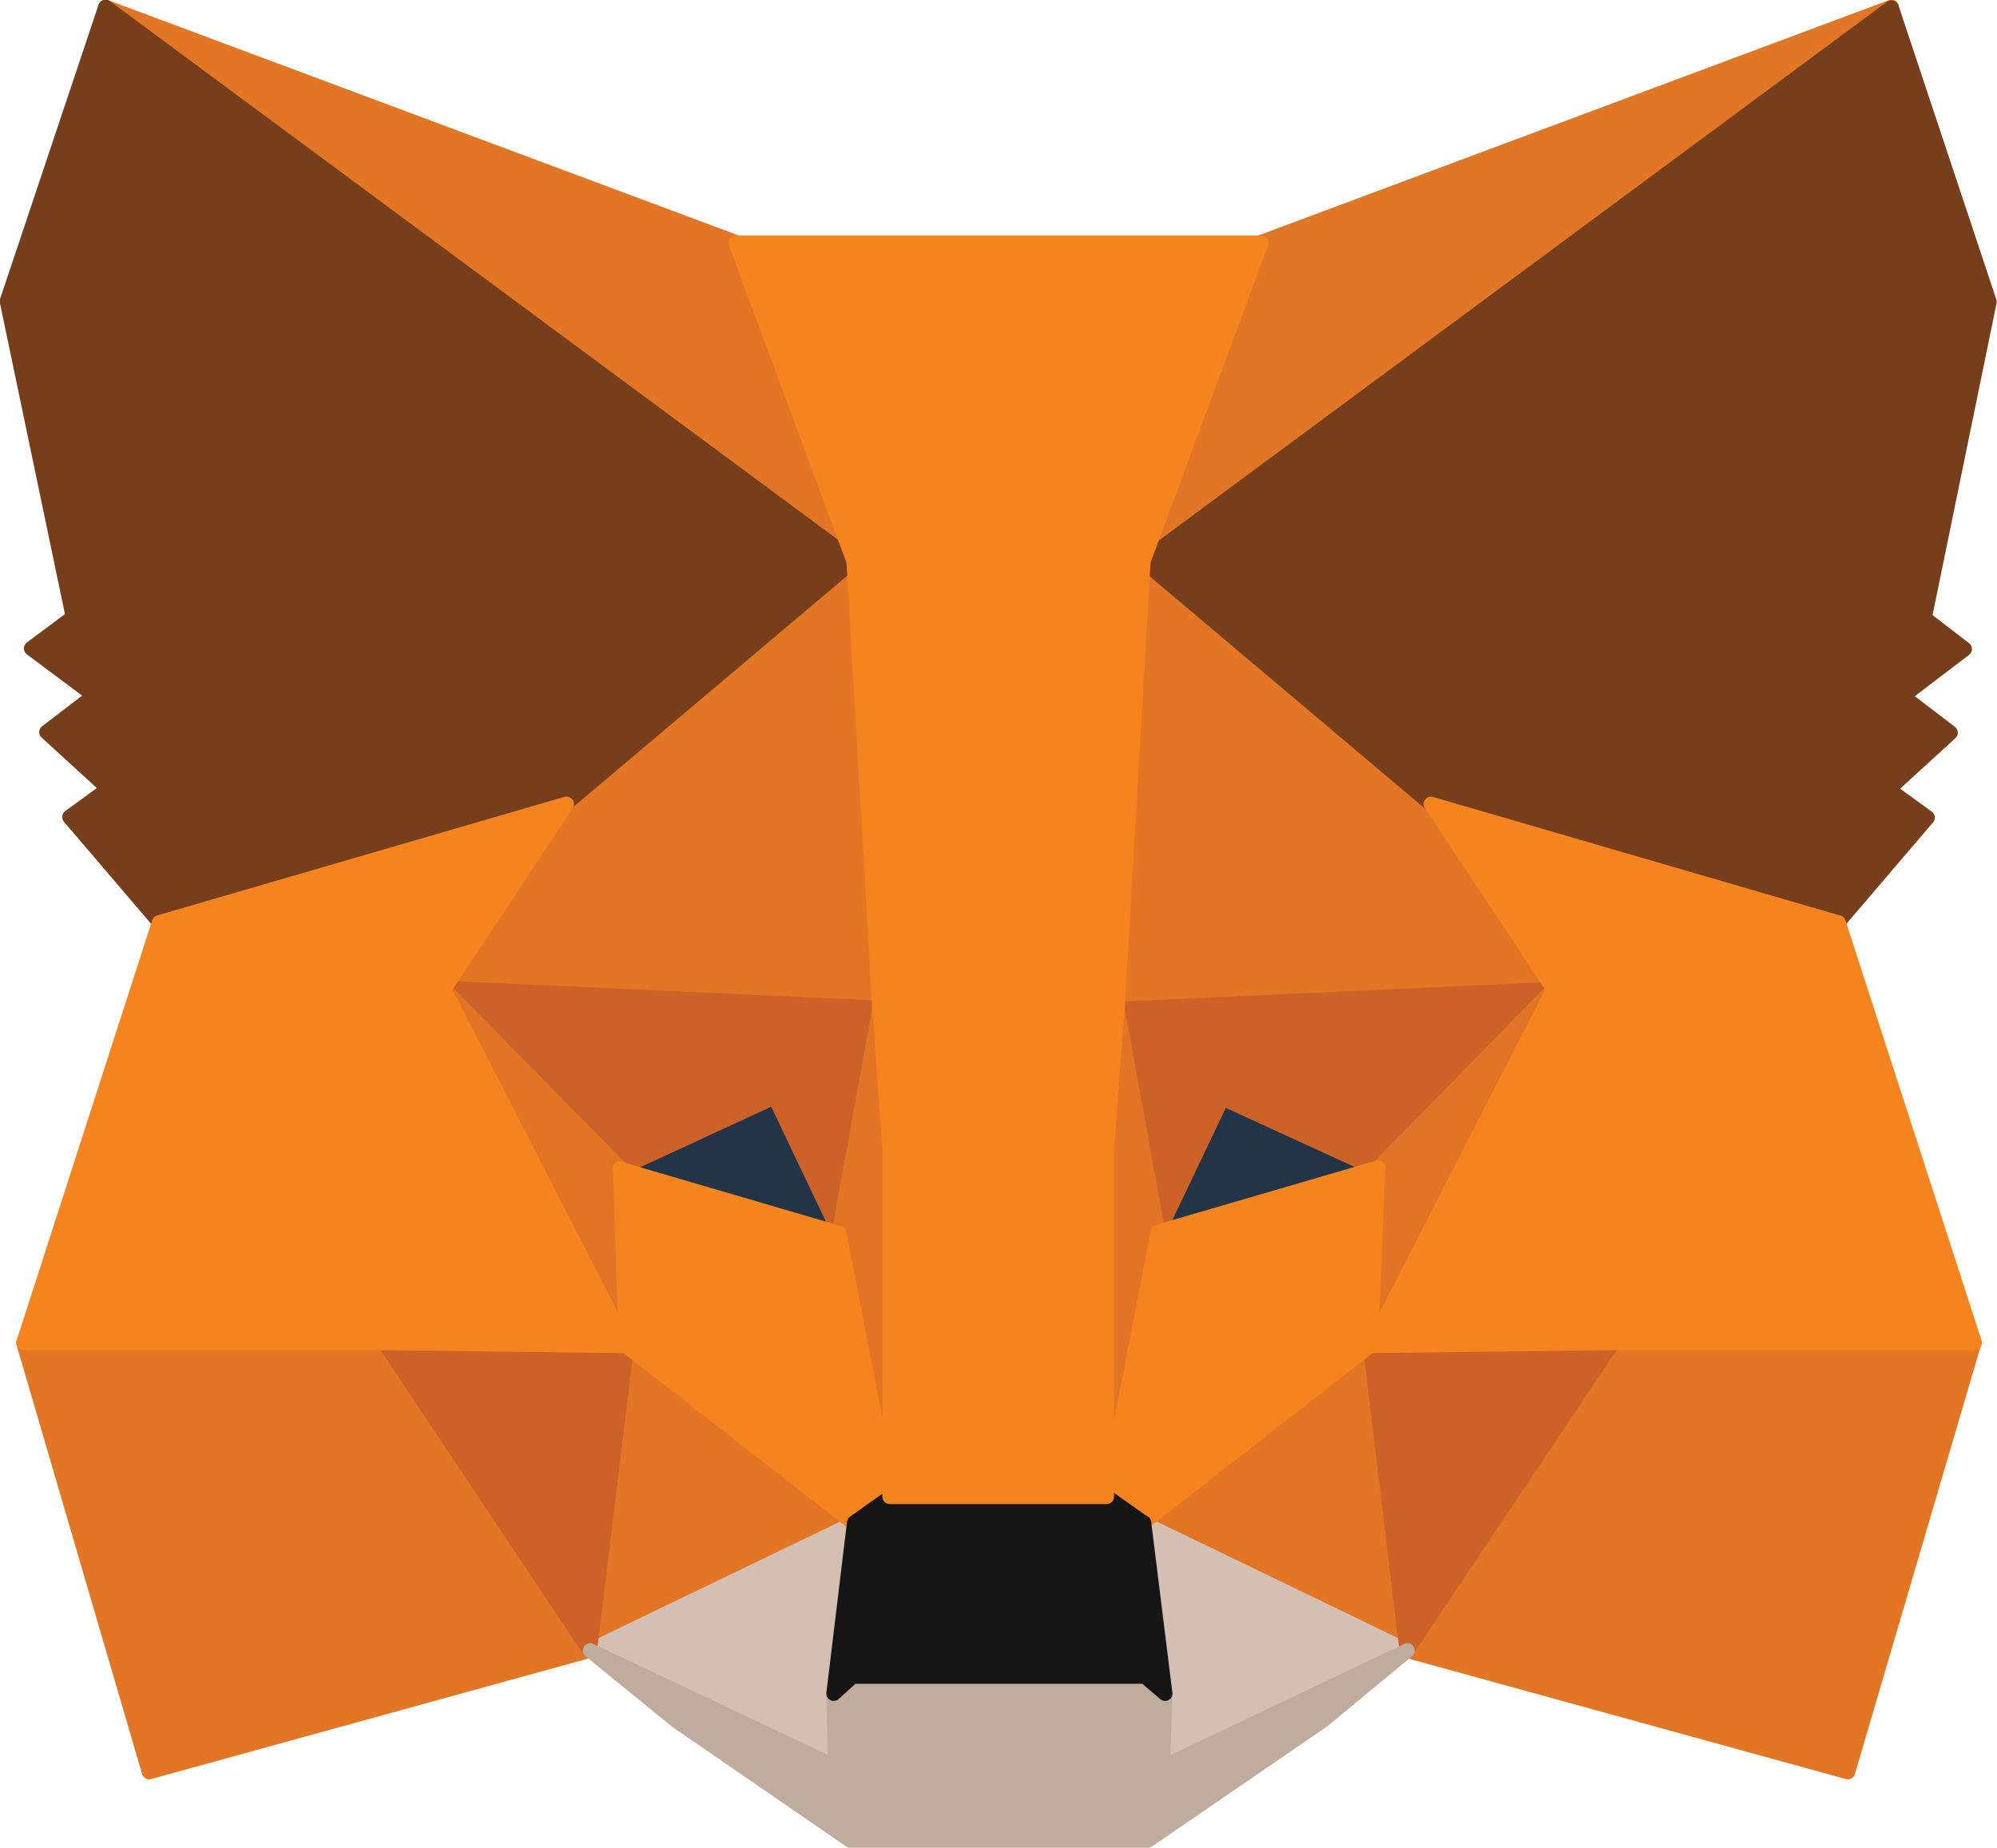
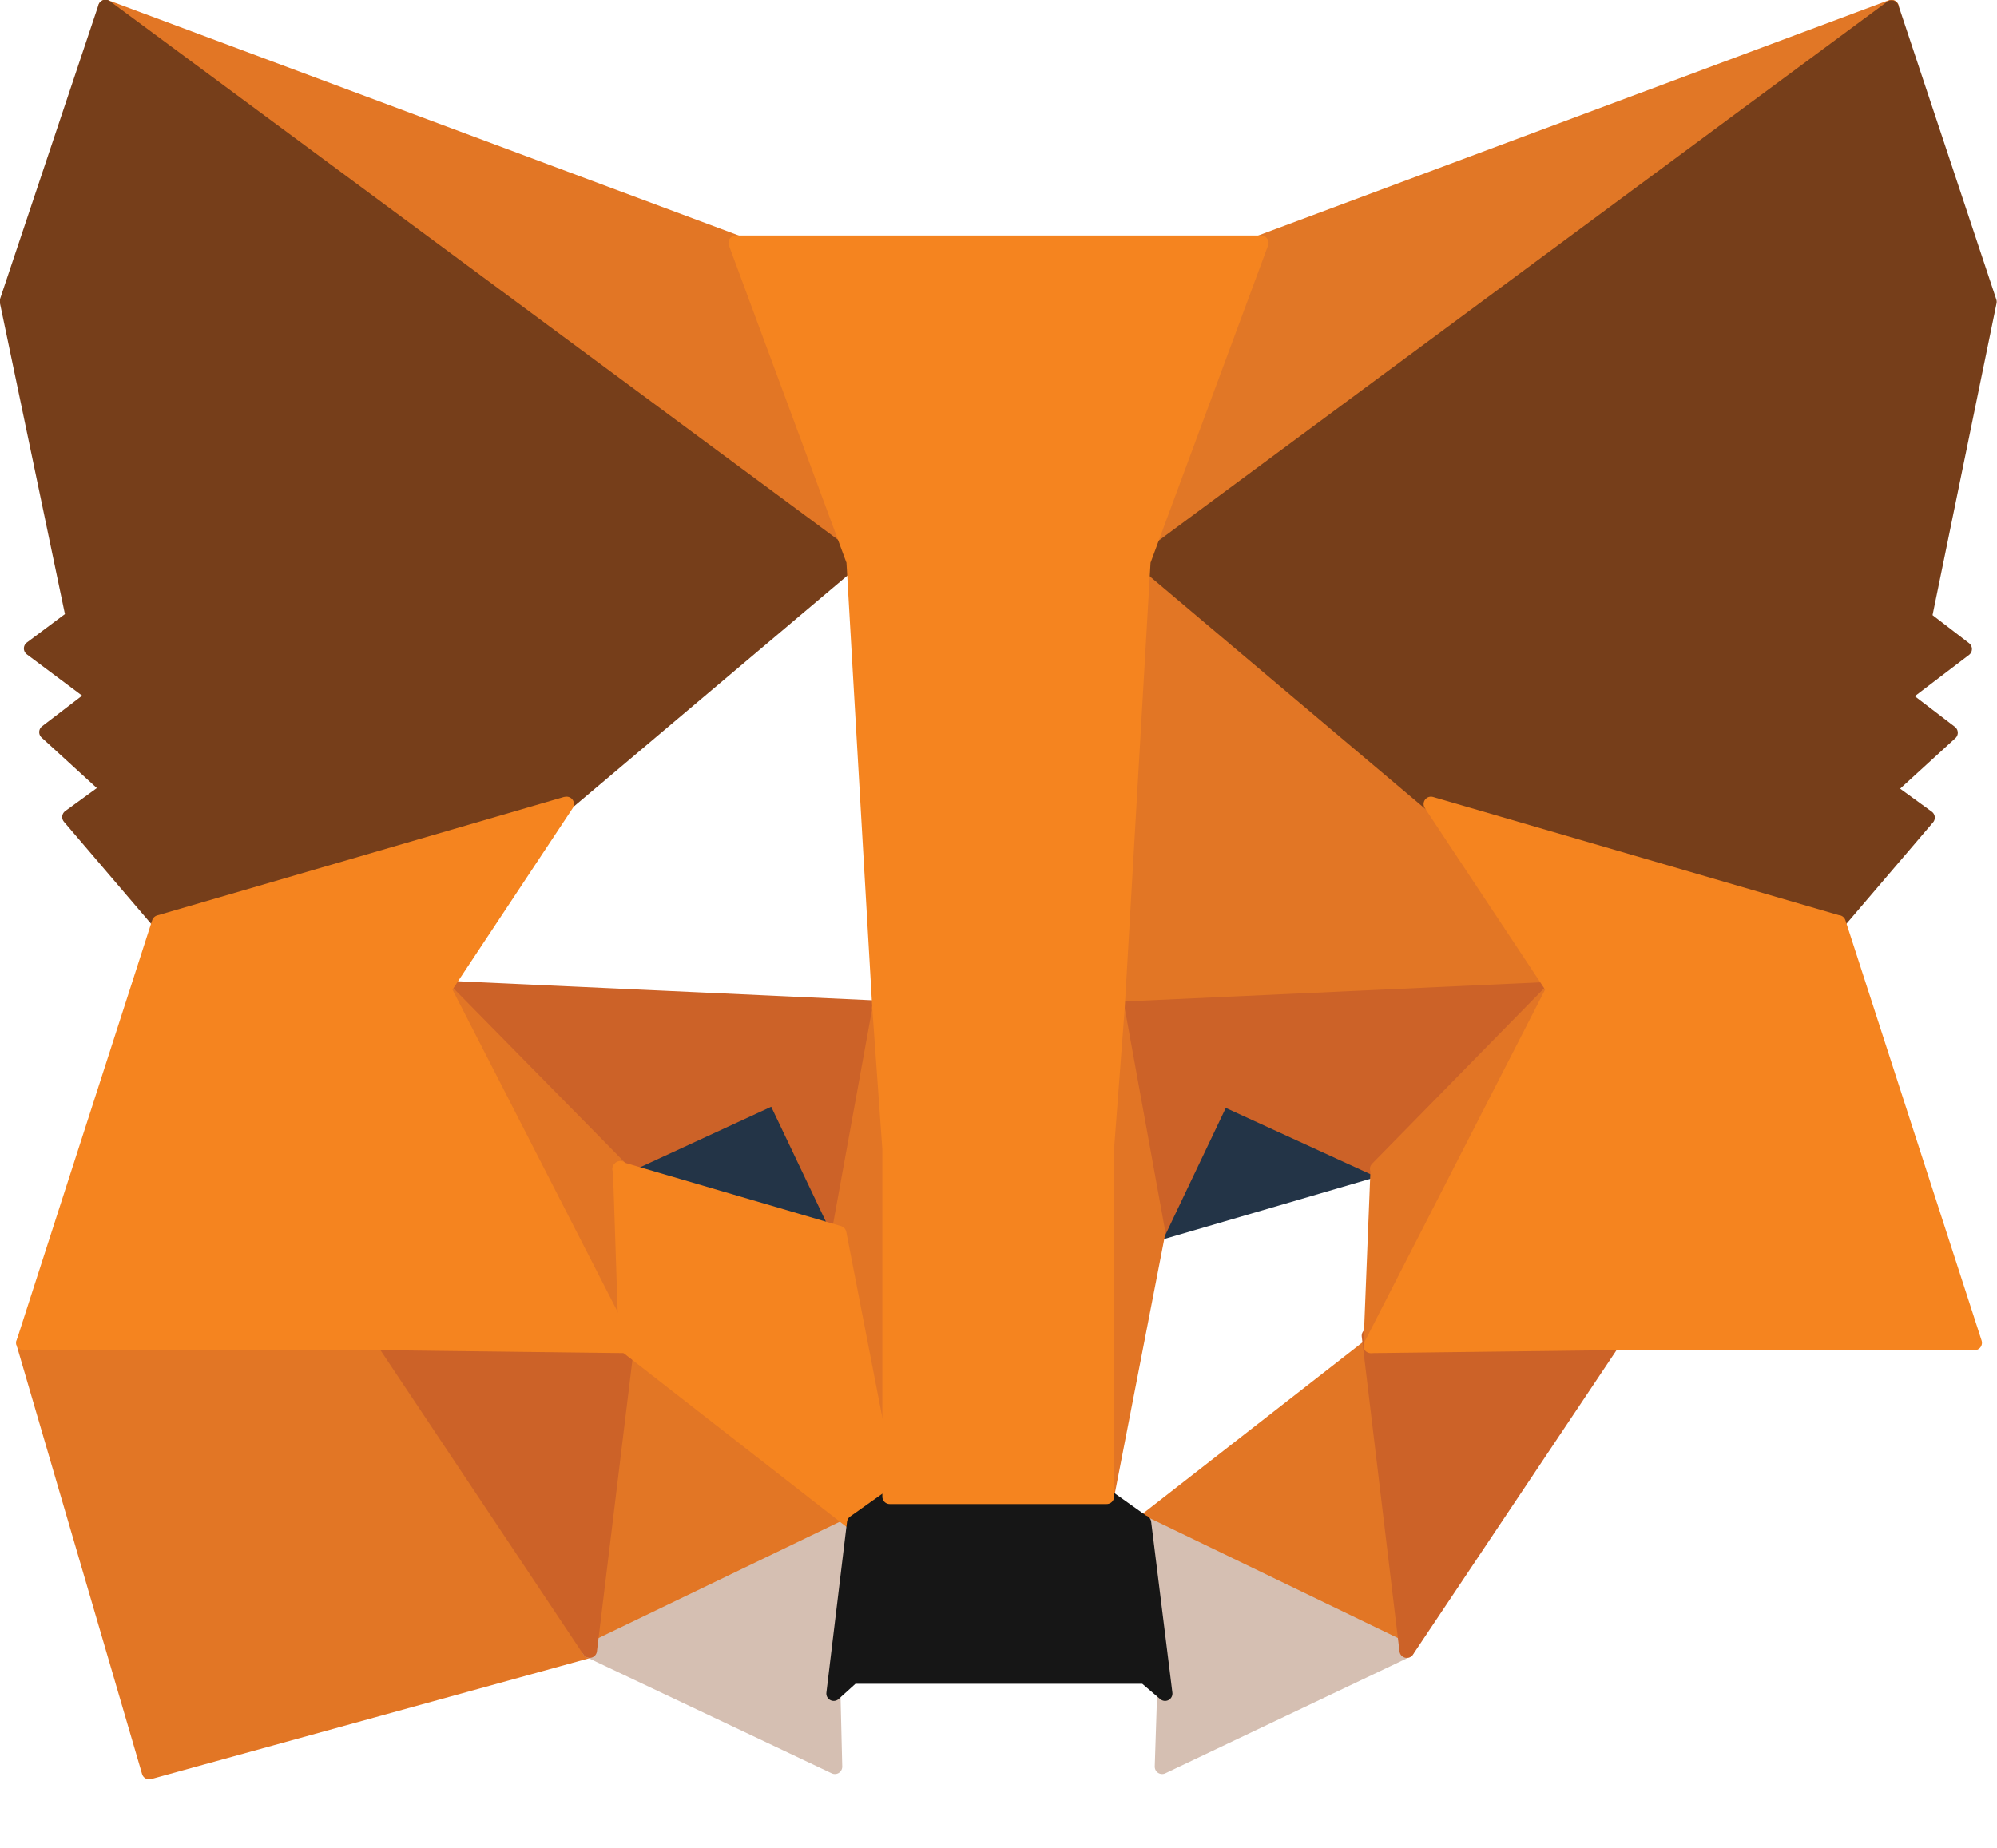
<svg xmlns="http://www.w3.org/2000/svg" id="Capa_2" viewBox="0 0 33.87 31.35">
  <defs>
    <style>.cls-1{fill:#c0ac9d;stroke:#c0ac9d;}.cls-1,.cls-2,.cls-3,.cls-4,.cls-5,.cls-6,.cls-7,.cls-8,.cls-9,.cls-10{stroke-linecap:round;stroke-linejoin:round;stroke-width:.25px;}.cls-2{fill:#763e1a;stroke:#763e1a;}.cls-3{fill:#161616;stroke:#161616;}.cls-4{fill:#d5bfb2;stroke:#d5bfb2;}.cls-5{fill:#e27525;stroke:#e27525;}.cls-6{fill:#233447;stroke:#233447;}.cls-7{fill:#e17726;stroke:#e17726;}.cls-8{fill:#f5841f;stroke:#f5841f;}.cls-9{fill:#e27625;stroke:#e27625;}.cls-10{fill:#cc6228;stroke:#cc6228;}</style>
  </defs>
  <g id="Capa_1-2">
    <path class="cls-7" d="m32.08.12l-13.13,9.72,2.44-5.73L32.08.12Z" />
    <path class="cls-9" d="m1.79.12l13.02,9.81-2.33-5.82L1.79.12Z" />
-     <path class="cls-9" d="m27.35,22.66l-3.49,5.34,7.48,2.06,2.14-7.28-6.13-.12Z" />
    <path class="cls-9" d="m.4,22.78l2.13,7.28,7.47-2.06-3.48-5.34-6.12.12Z" />
-     <path class="cls-9" d="m9.6,13.64l-2.08,3.14,7.4.34-.25-7.97-5.08,4.5Z" />
    <path class="cls-9" d="m24.28,13.64l-5.16-4.59-.17,8.06,7.4-.34-2.08-3.14Z" />
    <path class="cls-9" d="m10,28l4.48-2.16-3.86-3.01-.62,5.17Z" />
    <path class="cls-9" d="m19.39,25.83l4.47,2.16-.61-5.17-3.86,3.01Z" />
    <path class="cls-4" d="m23.86,28l-4.47-2.16.36,2.9-.04,1.23,4.14-1.97Z" />
    <path class="cls-4" d="m10,28l4.16,1.97-.03-1.23.35-2.9-4.48,2.16Z" />
    <path class="cls-6" d="m14.23,20.91l-3.72-1.09,2.62-1.21,1.09,2.29Z" />
    <path class="cls-6" d="m19.64,20.91l1.09-2.29,2.64,1.21-3.73,1.09Z" />
    <path class="cls-10" d="m10,28l.65-5.34-4.13.12,3.48,5.22Z" />
    <path class="cls-10" d="m23.22,22.66l.64,5.34,3.49-5.22-4.13-.12Z" />
    <path class="cls-10" d="m26.35,16.78l-7.4.34.69,3.8,1.09-2.29,2.64,1.21,2.99-3.05Z" />
    <path class="cls-10" d="m10.52,19.82l2.62-1.21,1.09,2.29.69-3.8-7.4-.34,3,3.05Z" />
    <path class="cls-5" d="m7.52,16.78l3.1,6.05-.1-3.01-3-3.05Z" />
    <path class="cls-5" d="m23.37,19.82l-.12,3.01,3.1-6.05-2.99,3.05Z" />
    <path class="cls-5" d="m14.92,17.11l-.69,3.8.87,4.48.19-5.91-.38-2.37Z" />
    <path class="cls-5" d="m18.95,17.11l-.36,2.36.18,5.92.87-4.48-.69-3.8Z" />
-     <path class="cls-8" d="m19.64,20.91l-.87,4.48.62.44,3.86-3.01.12-3.01-3.73,1.09Z" />
    <path class="cls-8" d="m10.52,19.82l.1,3.01,3.86,3.01.62-.44-.87-4.48-3.72-1.09Z" />
-     <path class="cls-1" d="m19.72,29.97l.04-1.23-.34-.29h-4.96l-.32.29.03,1.23-4.16-1.97,1.46,1.19,2.95,2.03h5.05l2.96-2.03,1.44-1.19-4.14,1.97Z" />
    <path class="cls-3" d="m19.39,25.83l-.62-.44h-3.66l-.62.44-.35,2.9.32-.29h4.96l.34.29-.36-2.9Z" />
-     <path class="cls-2" d="m32.64,10.48l1.1-5.36-1.66-4.99-12.69,9.39,4.88,4.12,6.9,2.01,1.52-1.78-.66-.48,1.05-.96-.81-.62,1.05-.8-.69-.53Z" />
+     <path class="cls-2" d="m32.64,10.48l1.1-5.36-1.66-4.99-12.69,9.39,4.88,4.12,6.9,2.01,1.52-1.78-.66-.48,1.05-.96-.81-.62,1.05-.8-.69-.53" />
    <path class="cls-2" d="m.12,5.11l1.12,5.36-.71.53,1.07.8-.81.62,1.05.96-.66.48,1.52,1.78,6.9-2.01,4.88-4.12L1.79.12.12,5.11Z" />
    <path class="cls-8" d="m31.17,15.65l-6.9-2.01,2.08,3.14-3.1,6.05,4.11-.05h6.13l-2.31-7.13Z" />
    <path class="cls-8" d="m9.6,13.64l-6.9,2.01L.4,22.78h6.12l4.11.05-3.1-6.05,2.08-3.14Z" />
    <path class="cls-8" d="m18.95,17.11l.44-7.59,2-5.4h-8.91l2,5.4.44,7.59.17,2.38v5.9h3.68v-5.9s.18-2.38.18-2.38Z" />
  </g>
</svg>